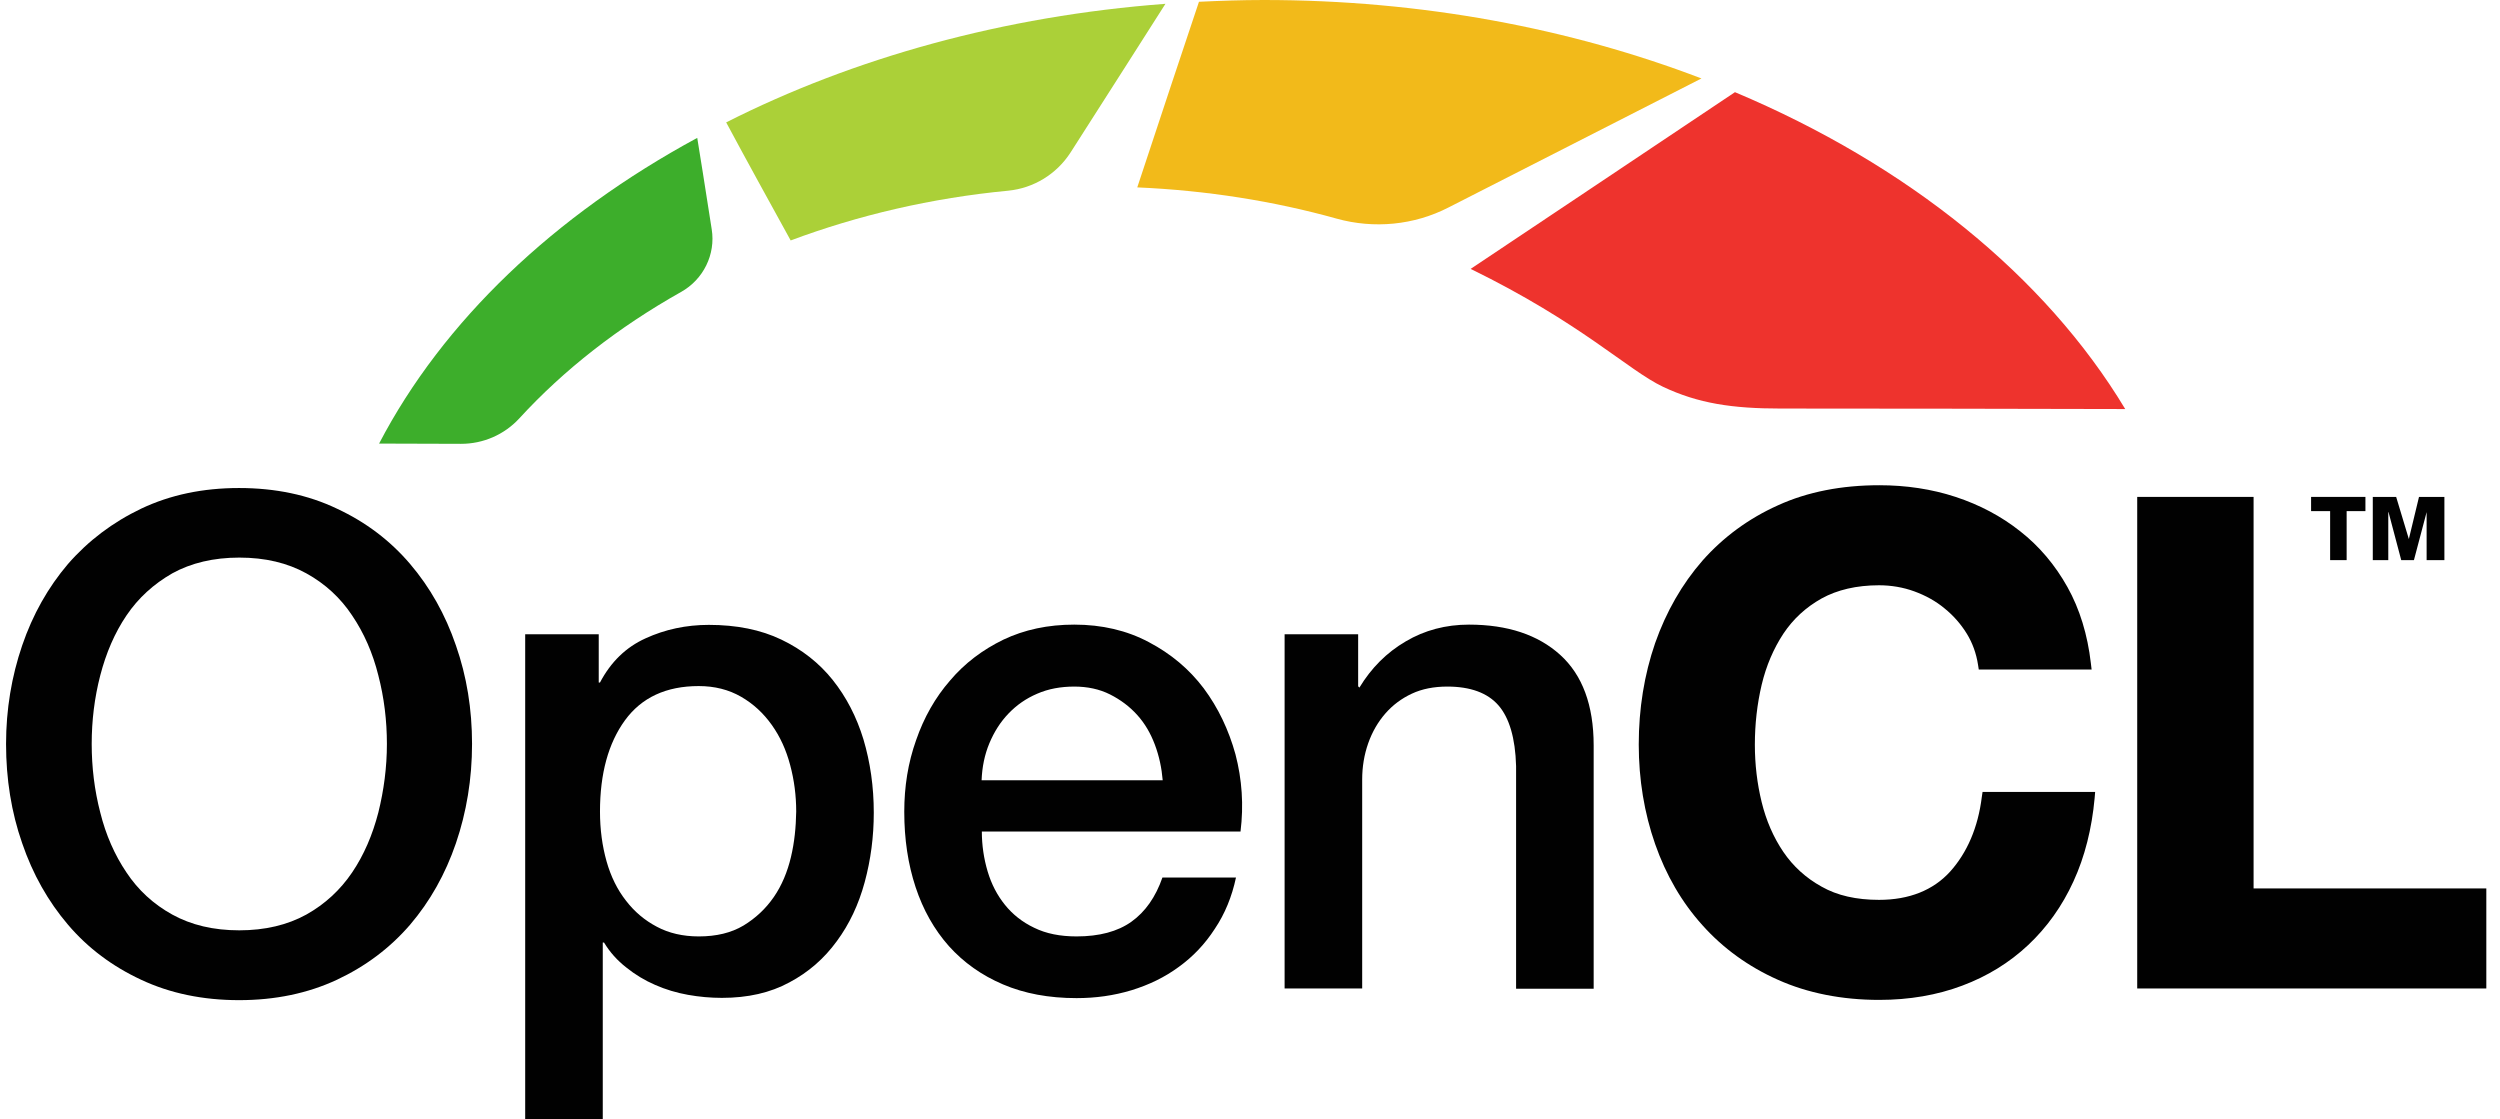
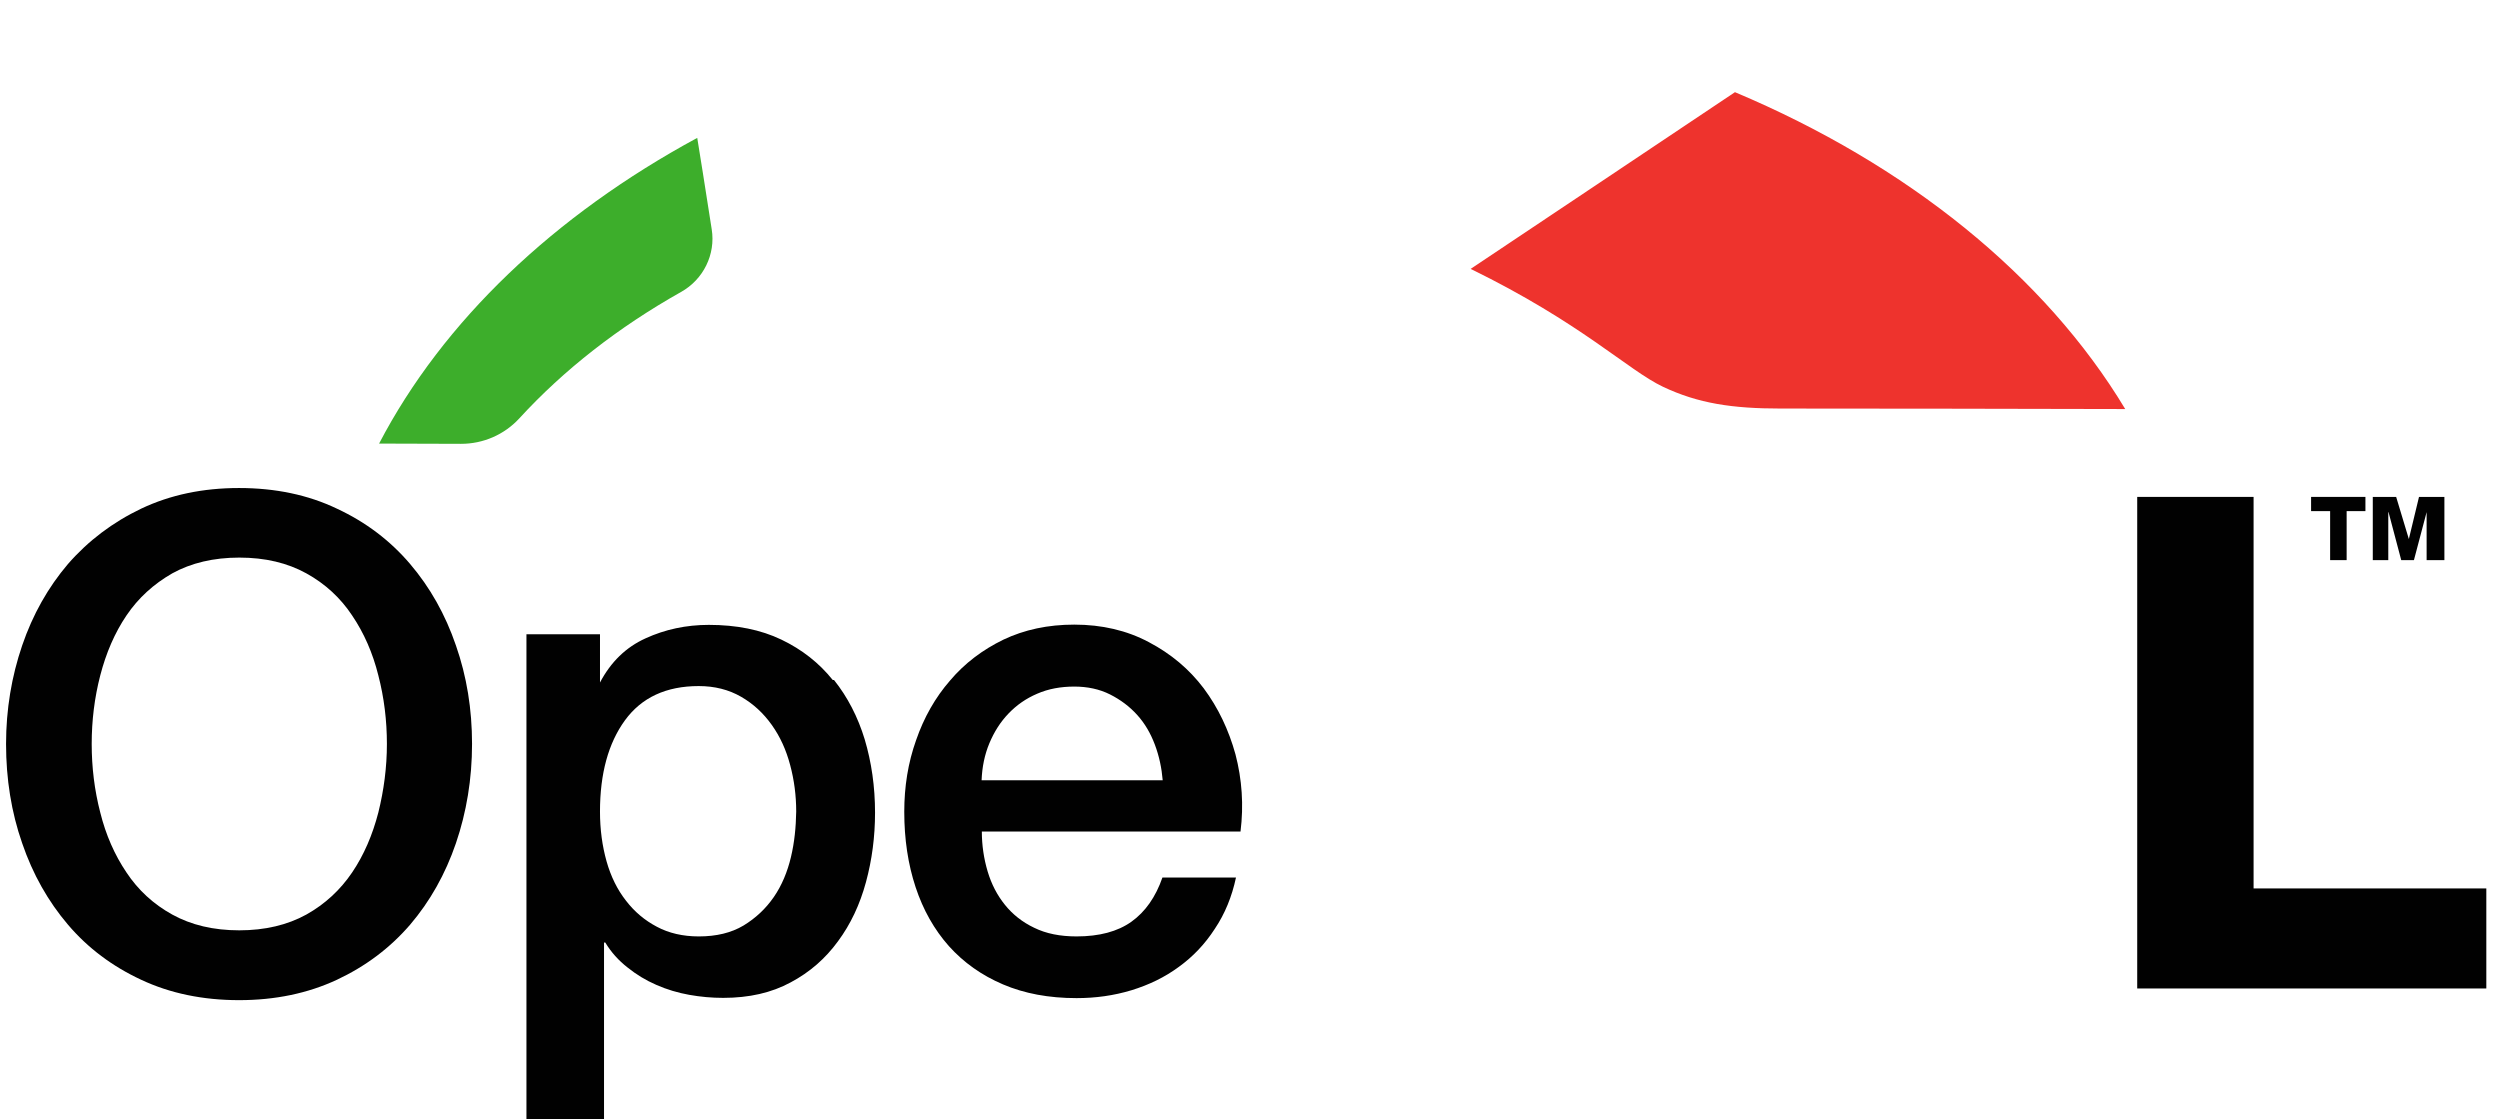
<svg xmlns="http://www.w3.org/2000/svg" id="vlpa" version="1.1" viewBox="0 0 984.6 440.8" xml:space="preserve">
  <title>OpenCL logo</title>
  <desc>A heterogenous computing API from Khronos Group</desc>
  <style type="text/css">
	.st0{fill:#ABD038;}
	.st1{fill:#EE332D;}
	.st2{fill:#F2BA1A;}
	.st3{fill:#3DAE2B;}
	.st4{fill:#010101;}
</style>
-   <path class="st0" d="m421.6 60.1c14.6-22.8 31.8-49.8 37.4-58.6-63.9 4.8-123 21.4-173 46.7 7.7 14.4 17.7 32.5 25.4 46.5 26.5-9.9 55.3-16.7 85.7-19.6 10-1 19-6.5 24.5-15z" />
  <path class="st1" d="m654.9 152.3c13.9 6.6 27.4 8.6 46.3 8.6 34.6 0 99.9 0.1 135.8 0.2-31.6-52.5-85.8-96.2-153.7-124.8-24.1 16.1-93.1 62.3-104.1 69.6 43.6 21.3 62 39.9 75.7 46.4z" />
-   <path class="st2" d="m472.2 0.7c-1.9 5.6-18.9 56.6-24.3 73.1 27.4 1.2 53.8 5.4 78.5 12.3 14.7 4.1 30.5 2.6 44.1-4.4l99.6-50.8c-51.5-19.7-110.1-30.9-172.4-30.9-8.6 0-17.1 0.3-25.5 0.7z" />
  <path class="st3" d="m149.3 174.7 32.3 0.1c8.7 0 17-3.6 22.9-10 17.5-19.1 39-35.9 63.7-49.8 8.8-4.9 13.7-14.8 12.1-24.7-2.4-15.6-5-31.7-5.7-36-56.3 30.5-100.1 72.1-125.3 120.4z" />
  <g transform="translate(-56.3,-38.2)">
    <polygon class="st4" points="974 239.5 966.5 239.5 966.5 233.9 987.9 233.9 987.9 239.5 980.5 239.5 980.5 258.8 974 258.8" />
    <polyline class="st4" points="1019 233.9 1019 258.8 1012 258.8 1012 239.9 1012 239.9 1007 258.8 1002 258.8 997 239.9 996.9 239.9 996.9 258.8 990.8 258.8 990.8 233.9 990.8 233.9 1e3 233.9 1005 250.5 1005 250.5 1009 233.9" />
  </g>
  <g transform="matrix(.992 0 0 1 -53.46 -38.2)">
    <path class="st4" d="m216.7 260.3c-7.9-9.2-17.6-16.5-29.1-21.8-11.4-5.4-24.4-8.1-38.8-8.1s-27.3 2.7-38.8 8.1c-11.4 5.4-21.1 12.7-29.1 21.8-7.9 9.2-14 19.9-18.2 32.1s-6.4 25.2-6.4 38.8c0 13.8 2.1 26.9 6.4 39.1 4.2 12.2 10.3 22.9 18.2 32.1s17.6 16.4 29.1 21.7c11.4 5.3 24.4 8 38.8 8s27.3-2.7 38.8-8c11.4-5.3 21.1-12.5 29.1-21.7 7.9-9.2 14-19.9 18.2-32.1s6.4-25.3 6.4-39.1c0-13.7-2.1-26.6-6.4-38.8-4.2-12.2-10.3-22.9-18.2-32.1zm-12.6 97.9c-2.3 8.8-5.7 16.7-10.4 23.6s-10.8 12.5-18.2 16.6c-7.5 4.1-16.4 6.2-26.6 6.2-10.3 0-19.1-2.1-26.6-6.2s-13.6-9.7-18.2-16.6c-4.7-6.9-8.2-14.8-10.4-23.6-2.3-8.8-3.4-17.8-3.4-27s1.1-18.2 3.4-27 5.7-16.7 10.4-23.6 10.8-12.4 18.2-16.6c7.5-4.1 16.4-6.2 26.6-6.2 10.3 0 19.1 2.1 26.6 6.2s13.6 9.7 18.2 16.6c4.7 6.9 8.2 14.8 10.4 23.6 2.3 8.8 3.4 17.8 3.4 27s-1.2 18.2-3.4 27z" />
-     <path class="st4" d="m384.5 306c-5.4-6.7-12.2-12-20.4-15.9s-17.8-5.8-28.8-5.8c-9 0-17.4 1.8-25.1 5.3-7.8 3.5-13.8 9.3-18.1 17.4h-0.5v-19h-29.2v191h30.8v-69.6h0.5c2.3 3.8 5.3 7.1 8.8 9.8 3.5 2.8 7.3 5.1 11.5 6.9 4.1 1.8 8.5 3.1 13 3.9s9 1.2 13.5 1.2c10.3 0 19.2-2 26.8-6.1 7.6-4 13.8-9.4 18.8-16.2 5-6.7 8.7-14.5 11.1-23.3s3.6-17.9 3.6-27.3c0-10.3-1.4-19.9-4.1-28.9-2.7-8.8-6.8-16.7-12.2-23.4zm-16.6 69.8c-1.4 5.8-3.6 11.1-6.8 15.7s-7.2 8.3-12 11.2c-4.9 2.9-10.8 4.3-17.8 4.3-6.3 0-11.9-1.3-16.6-3.8-4.8-2.5-8.9-5.9-12.3-10.3-3.4-4.3-6-9.5-7.7-15.5s-2.6-12.5-2.6-19.6c0-14.9 3.3-26.9 9.9-35.9s16.4-13.5 29.3-13.5c6.3 0 11.9 1.4 16.8 4.2s8.9 6.5 12.2 11.1 5.7 9.8 7.3 15.8c1.6 5.9 2.4 12.1 2.4 18.3-0.1 6.2-0.7 12.2-2.1 18z" />
+     <path class="st4" d="m384.5 306c-5.4-6.7-12.2-12-20.4-15.9s-17.8-5.8-28.8-5.8c-9 0-17.4 1.8-25.1 5.3-7.8 3.5-13.8 9.3-18.1 17.4v-19h-29.2v191h30.8v-69.6h0.5c2.3 3.8 5.3 7.1 8.8 9.8 3.5 2.8 7.3 5.1 11.5 6.9 4.1 1.8 8.5 3.1 13 3.9s9 1.2 13.5 1.2c10.3 0 19.2-2 26.8-6.1 7.6-4 13.8-9.4 18.8-16.2 5-6.7 8.7-14.5 11.1-23.3s3.6-17.9 3.6-27.3c0-10.3-1.4-19.9-4.1-28.9-2.7-8.8-6.8-16.7-12.2-23.4zm-16.6 69.8c-1.4 5.8-3.6 11.1-6.8 15.7s-7.2 8.3-12 11.2c-4.9 2.9-10.8 4.3-17.8 4.3-6.3 0-11.9-1.3-16.6-3.8-4.8-2.5-8.9-5.9-12.3-10.3-3.4-4.3-6-9.5-7.7-15.5s-2.6-12.5-2.6-19.6c0-14.9 3.3-26.9 9.9-35.9s16.4-13.5 29.3-13.5c6.3 0 11.9 1.4 16.8 4.2s8.9 6.5 12.2 11.1 5.7 9.8 7.3 15.8c1.6 5.9 2.4 12.1 2.4 18.3-0.1 6.2-0.7 12.2-2.1 18z" />
    <path class="st4" d="m531.8 309.3c-5.8-7.6-13-13.6-21.8-18.2-8.7-4.6-18.6-6.9-29.6-6.9-10.5 0-19.8 2-28.1 5.9-8.3 4-15.4 9.3-21.2 16.1-5.9 6.7-10.4 14.6-13.5 23.5-3.2 8.9-4.7 18.3-4.7 28.2 0 10.8 1.5 20.7 4.5 29.7s7.4 16.7 13.2 23.2c5.9 6.5 13 11.5 21.5 15.1s18.2 5.4 29.2 5.4c7.6 0 14.8-1 21.8-3.1 6.9-2.1 13.2-5.1 18.8-9.2 5.6-4 10.4-9 14.3-15 4-5.9 6.8-12.7 8.4-20.2h-29.2c-2.7 7.7-6.8 13.5-12.3 17.4s-12.8 5.8-21.8 5.8c-6.5 0-12.1-1.1-16.8-3.4-4.7-2.2-8.6-5.3-11.6-9-3.1-3.8-5.4-8.2-6.9-13.2s-2.3-10.3-2.3-15.7h102.7c1.3-10.4 0.6-20.5-2-30.4-2.7-9.7-6.9-18.4-12.6-26zm-88.2 36.2c0.2-5.2 1.2-10.1 3.1-14.6s4.4-8.4 7.6-11.7 6.9-5.9 11.4-7.8c4.4-1.9 9.3-2.8 14.7-2.8 5.2 0 10 1 14.2 3.1s7.8 4.8 10.8 8.1 5.3 7.2 7 11.7 2.7 9.2 3.1 14z" />
-     <path class="st4" d="m673.3 296.1c-8.8-7.9-20.9-11.9-36.2-11.9-9.2 0-17.6 2.2-25.1 6.6-7.6 4.4-13.7 10.5-18.4 18.2l-0.5-0.5v-20.5h-29.2v139.5h30.8v-82.3c0-5 0.8-9.8 2.4-14.3s3.9-8.4 6.8-11.7 6.4-5.9 10.5-7.8 8.8-2.8 14.1-2.8c9.2 0 16 2.5 20.3 7.4s6.7 12.9 7 23.9v87.7h30.8v-95.8c0-15.9-4.5-27.8-13.3-35.7z" />
-     <path class="st4" d="m840.7 352.1c-1.5 12-5.8 21.9-12.6 29.4-6.7 7.3-16.2 11.1-28.2 11.1-9 0-16.6-1.7-22.8-5.2-6.2-3.4-11.3-8-15.2-13.7s-6.8-12.3-8.6-19.6-2.7-14.9-2.7-22.6c0-8.1 0.9-16 2.7-23.6 1.8-7.5 4.7-14.2 8.6-20.1 3.9-5.8 8.9-10.4 15.2-13.9 6.2-3.4 13.9-5.2 22.8-5.2 4.8 0 9.6 0.8 14 2.4s8.5 3.8 12 6.7c3.5 2.8 6.5 6.2 8.8 9.9s3.8 7.8 4.5 12.3l0.3 1.9h44.8l-0.3-2.5c-1.3-11.2-4.4-21.3-9.3-30s-11.2-16.1-18.8-22c-7.5-5.9-16.1-10.4-25.6-13.5s-19.7-4.6-30.3-4.6c-14.9 0-28.5 2.6-40.2 7.9-11.7 5.2-21.8 12.6-30 21.8-8.1 9.2-14.4 20.1-18.8 32.5-4.3 12.4-6.5 25.8-6.5 39.9 0 13.8 2.2 27 6.5 39.2s10.6 23 18.8 32c8.1 9 18.2 16.3 30 21.5 11.7 5.2 25.3 7.9 40.2 7.9 11.9 0 23-1.9 32.9-5.6 10-3.7 18.8-9.1 26.2-16s13.5-15.3 18-25.1c4.5-9.7 7.3-20.8 8.4-32.8l0.2-2.4h-44.7z" />
    <polygon class="st4" points="902.4 233.9 902.4 427.5 1041 427.5 1041 388.1 948.6 388.1 948.6 233.9" />
  </g>
</svg>